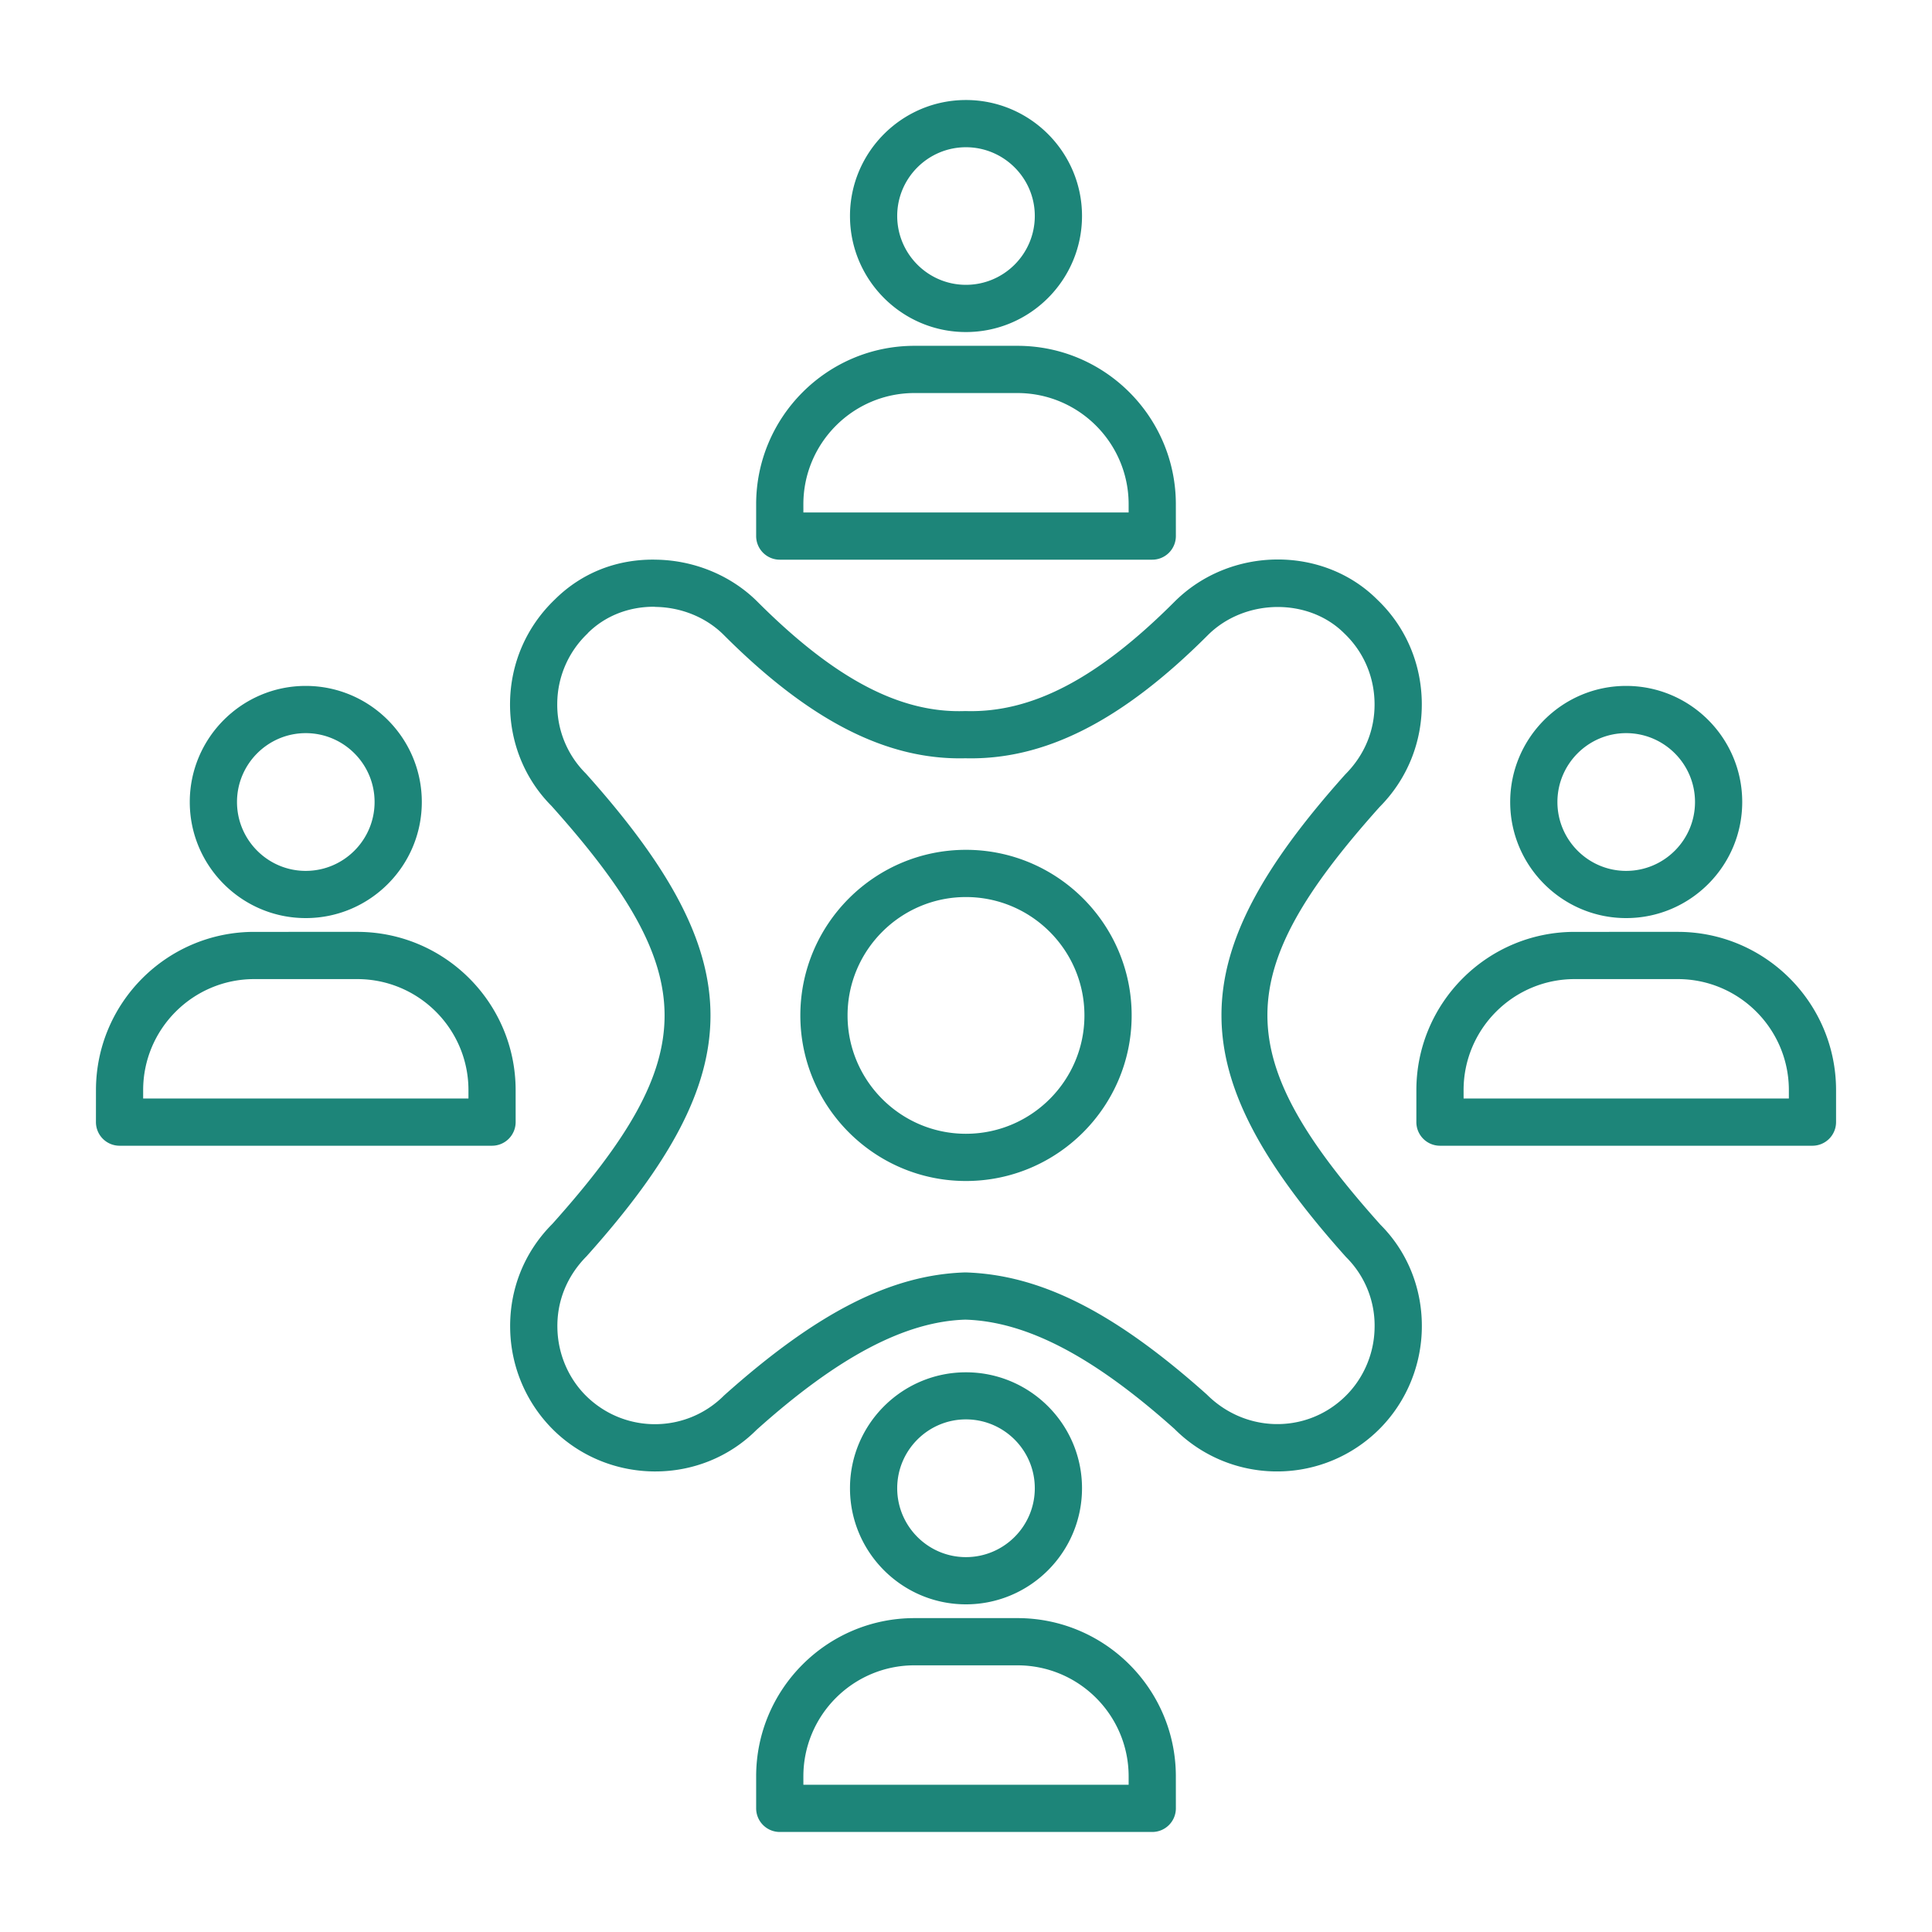
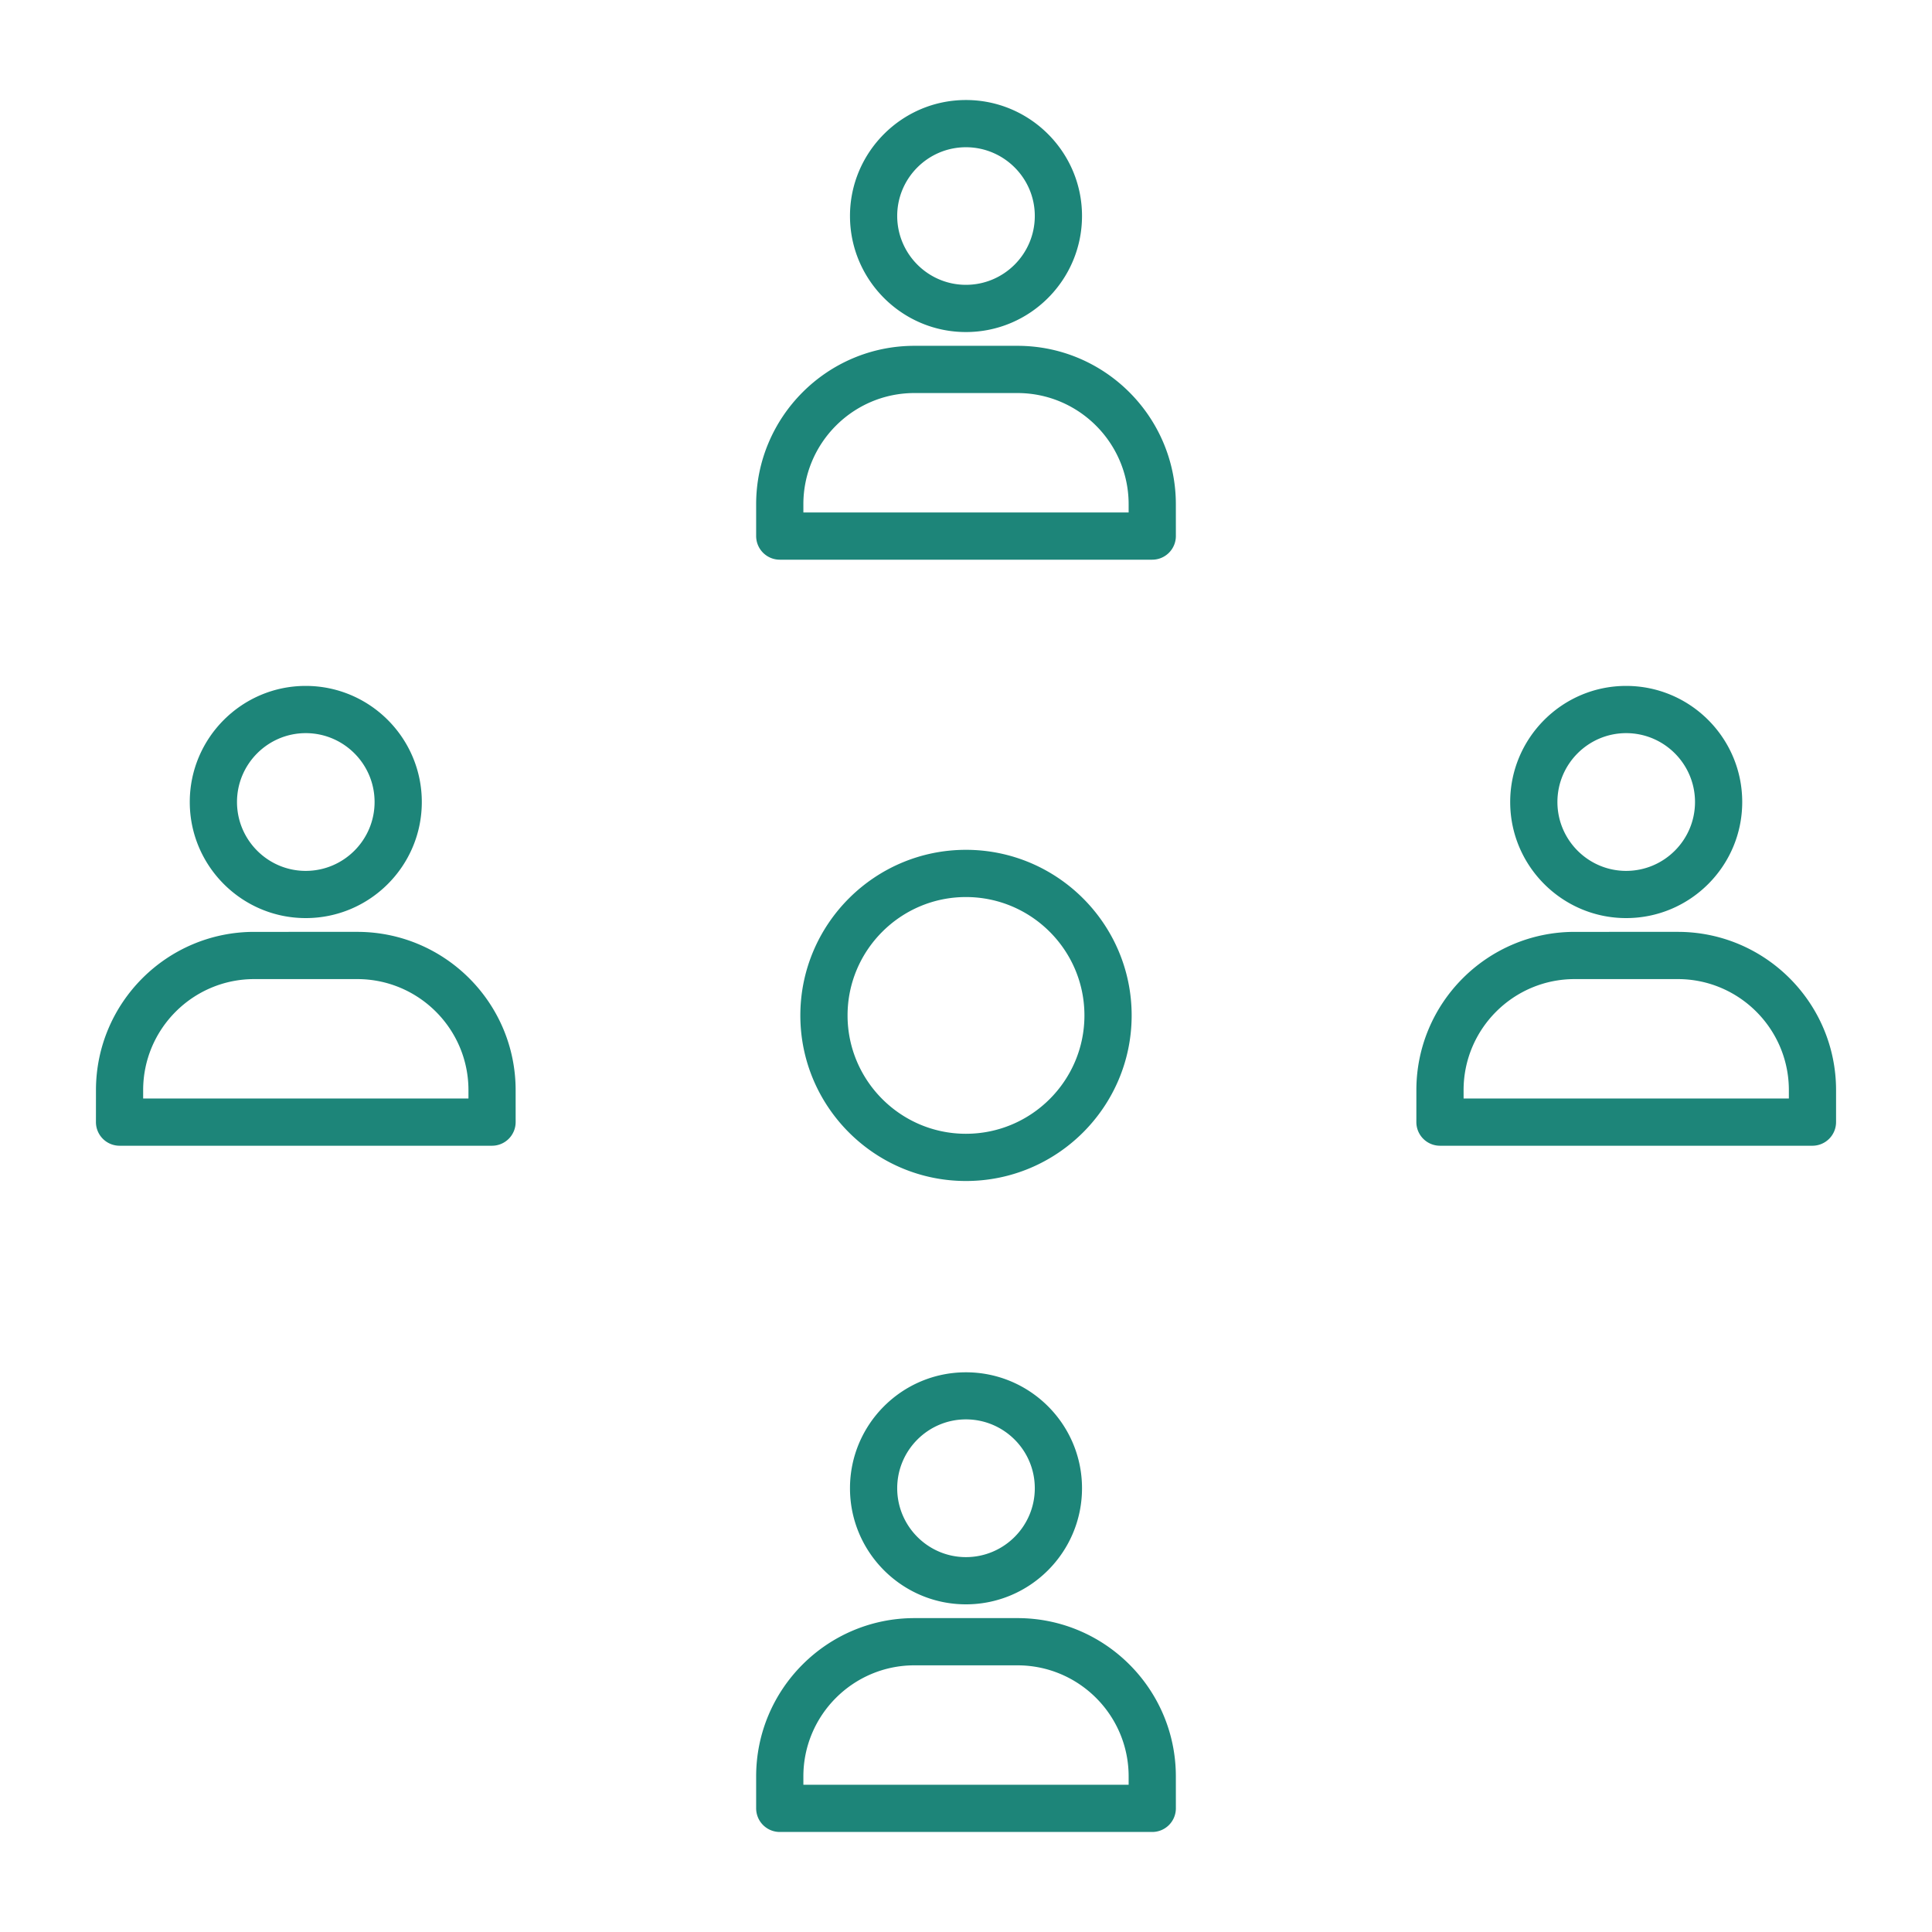
<svg xmlns="http://www.w3.org/2000/svg" width="512" height="512" x="0" y="0" viewBox="0 0 283.465 283.465" style="enable-background:new 0 0 512 512" xml:space="preserve">
  <g>
    <g fill-rule="evenodd" clip-rule="evenodd">
-       <path d="M83.832 90.423h.02zm12.081-1.4c-3.732 0-7.156 1.378-9.643 3.842-.021.021-.023.045-.045.067a14.294 14.294 0 0 0-4.464 10.26 14.2 14.2 0 0 0 4.198 10.303c24.364 27.225 24.361 43.748.111 70.819-2.909 2.93-4.397 6.662-4.286 10.637.093 3.93 1.799 7.706 4.685 10.303 5.685 5.13 14.368 4.908 19.764-.51 13.637-12.192 24.516-17.721 35.398-18.054 11.081.333 21.941 5.863 35.443 17.921 5.553 5.552 14.235 5.774 19.897.644 2.889-2.599 4.618-6.373 4.707-10.303a14.135 14.135 0 0 0-4.175-10.504c-24.36-27.205-24.361-43.726-.133-70.818 2.889-2.887 4.352-6.551 4.307-10.437-.044-3.931-1.621-7.573-4.441-10.26-5.281-5.286-14.634-5.129-20.031.267-12.677 12.68-24.027 18.343-35.576 18.054-11.387.288-22.717-5.374-35.398-18.054-2.551-2.577-6.196-4.086-9.993-4.153-.105-.001-.218-.023-.325-.024zm.24 126.869c-5.107 0-10.237-1.798-14.324-5.485a21.361 21.361 0 0 1-6.973-15.279c-.154-5.886 2.043-11.414 6.196-15.567 21.966-24.561 21.962-36.619-.133-61.313-3.927-3.931-6.151-9.349-6.085-15.145.069-5.797 2.42-11.17 6.573-15.145 3.908-3.887 9.126-5.996 14.967-5.84 5.574.11 10.948 2.354 14.767 6.174 11.238 11.236 20.875 16.389 30.49 16.034 9.798.31 19.454-4.797 30.69-16.034 8.152-8.151 21.785-8.283 29.758-.311 4.132 3.93 6.462 9.327 6.528 15.123.067 5.774-2.132 11.215-6.195 15.301-21.963 24.539-21.963 36.597.133 61.291 4.021 4.019 6.217 9.549 6.063 15.433-.153 5.84-2.687 11.393-6.996 15.279-8.412 7.595-21.273 7.262-29.291-.755-11.899-10.638-21.696-15.767-30.69-16.033-8.789.266-18.609 5.396-30.623 16.166-4.062 4.063-9.437 6.107-14.855 6.106z" fill="#1d8579" opacity="1" data-original="#000000" />
      <path d="M141.722 131.616c-9.568 0-17.367 7.796-17.367 17.367.003 9.57 7.795 17.366 17.366 17.366 9.594-.001 17.388-7.795 17.388-17.366.001-9.572-7.794-17.366-17.387-17.367zm0 41.662c-13.391-.001-24.295-10.904-24.295-24.295.001-13.391 10.903-24.295 24.294-24.295 13.416-.001 24.317 10.904 24.317 24.295.002 13.39-10.904 24.295-24.316 24.295zM117.873 75.189h47.722V73.99c0-8.993-7.307-16.322-16.323-16.322l-15.1-.001c-8.993 0-16.301 7.329-16.301 16.323zm51.185 6.929h-54.647a3.47 3.47 0 0 1-3.468-3.464V73.99c0-12.814 10.415-23.251 23.228-23.251h15.105c12.832 0 23.246 10.438 23.246 23.251l.003 4.663a3.47 3.47 0 0 1-3.467 3.465zM141.722 21.603c-5.552 0-10.083 4.531-10.083 10.082.004 5.574 4.53 10.104 10.082 10.104 5.577 0 10.105-4.53 10.105-10.104.004-5.551-4.531-10.081-10.104-10.082zm0 27.115c-9.369 0-17.011-7.639-17.011-17.033.003-9.372 7.639-17.01 17.01-17.01 9.394-.001 17.033 7.639 17.033 17.01.001 9.394-7.64 17.033-17.032 17.033zM214.742 161.174h47.722v-1.221c0-8.994-7.31-16.3-16.303-16.3h-15.12c-8.994 0-16.303 7.306-16.303 16.3zm51.184 6.929h-54.652a3.47 3.47 0 0 1-3.465-3.464l.002-4.685c0-12.814 10.413-23.229 23.227-23.229l15.127-.001c12.811 0 23.224 10.416 23.224 23.229v4.685a3.47 3.47 0 0 1-3.463 3.465zM238.59 107.567c-5.551 0-10.084 4.531-10.084 10.105.001 5.573 4.531 10.105 10.082 10.105 5.579-.001 10.105-4.531 10.105-10.105 0-5.576-4.531-10.105-10.103-10.105zm0 27.136c-9.369 0-17.013-7.639-17.013-17.032.005-9.394 7.64-17.033 17.011-17.033 9.396 0 17.033 7.64 17.033 17.033.002 9.393-7.639 17.033-17.031 17.032zM21.005 161.174h47.727v-1.221c0-8.994-7.311-16.3-16.327-16.3H37.308c-8.993 0-16.304 7.306-16.304 16.3v1.221zm51.19 6.929H17.542a3.47 3.47 0 0 1-3.466-3.464l.004-4.685c0-12.814 10.41-23.229 23.224-23.229l15.104-.001c12.837 0 23.247 10.416 23.247 23.229l.002 4.685a3.47 3.47 0 0 1-3.462 3.465zM44.859 107.567c-5.551 0-10.086 4.531-10.086 10.105.002 5.573 4.53 10.105 10.082 10.105 5.575-.001 10.104-4.531 10.104-10.105.002-5.576-4.53-10.105-10.1-10.105zm0 27.136c-9.374 0-17.015-7.639-17.015-17.032.001-9.394 7.64-17.033 17.011-17.033 9.397 0 17.033 7.64 17.033 17.033.004 9.393-7.64 17.033-17.029 17.032zM117.873 261.86h47.722v-1.222c0-8.993-7.307-16.299-16.323-16.299l-15.1-.001c-8.993 0-16.301 7.307-16.301 16.301zm51.185 6.929h-54.647a3.47 3.47 0 0 1-3.468-3.464v-4.686c0-12.813 10.415-23.228 23.228-23.228h15.105c12.832-.001 23.246 10.415 23.246 23.228l.003 4.685a3.47 3.47 0 0 1-3.467 3.465zM141.722 208.254c-5.552-.001-10.083 4.529-10.083 10.104.004 5.574 4.53 10.104 10.082 10.104 5.577 0 10.105-4.53 10.105-10.104.004-5.575-4.531-10.105-10.104-10.104zm0 27.136c-9.369 0-17.011-7.639-17.011-17.033.003-9.394 7.639-17.011 17.01-17.011 9.394-.001 17.033 7.617 17.033 17.011.001 9.393-7.64 17.033-17.032 17.033z" fill="#1d8579" opacity="1" data-original="#000000" />
    </g>
  </g>
</svg>